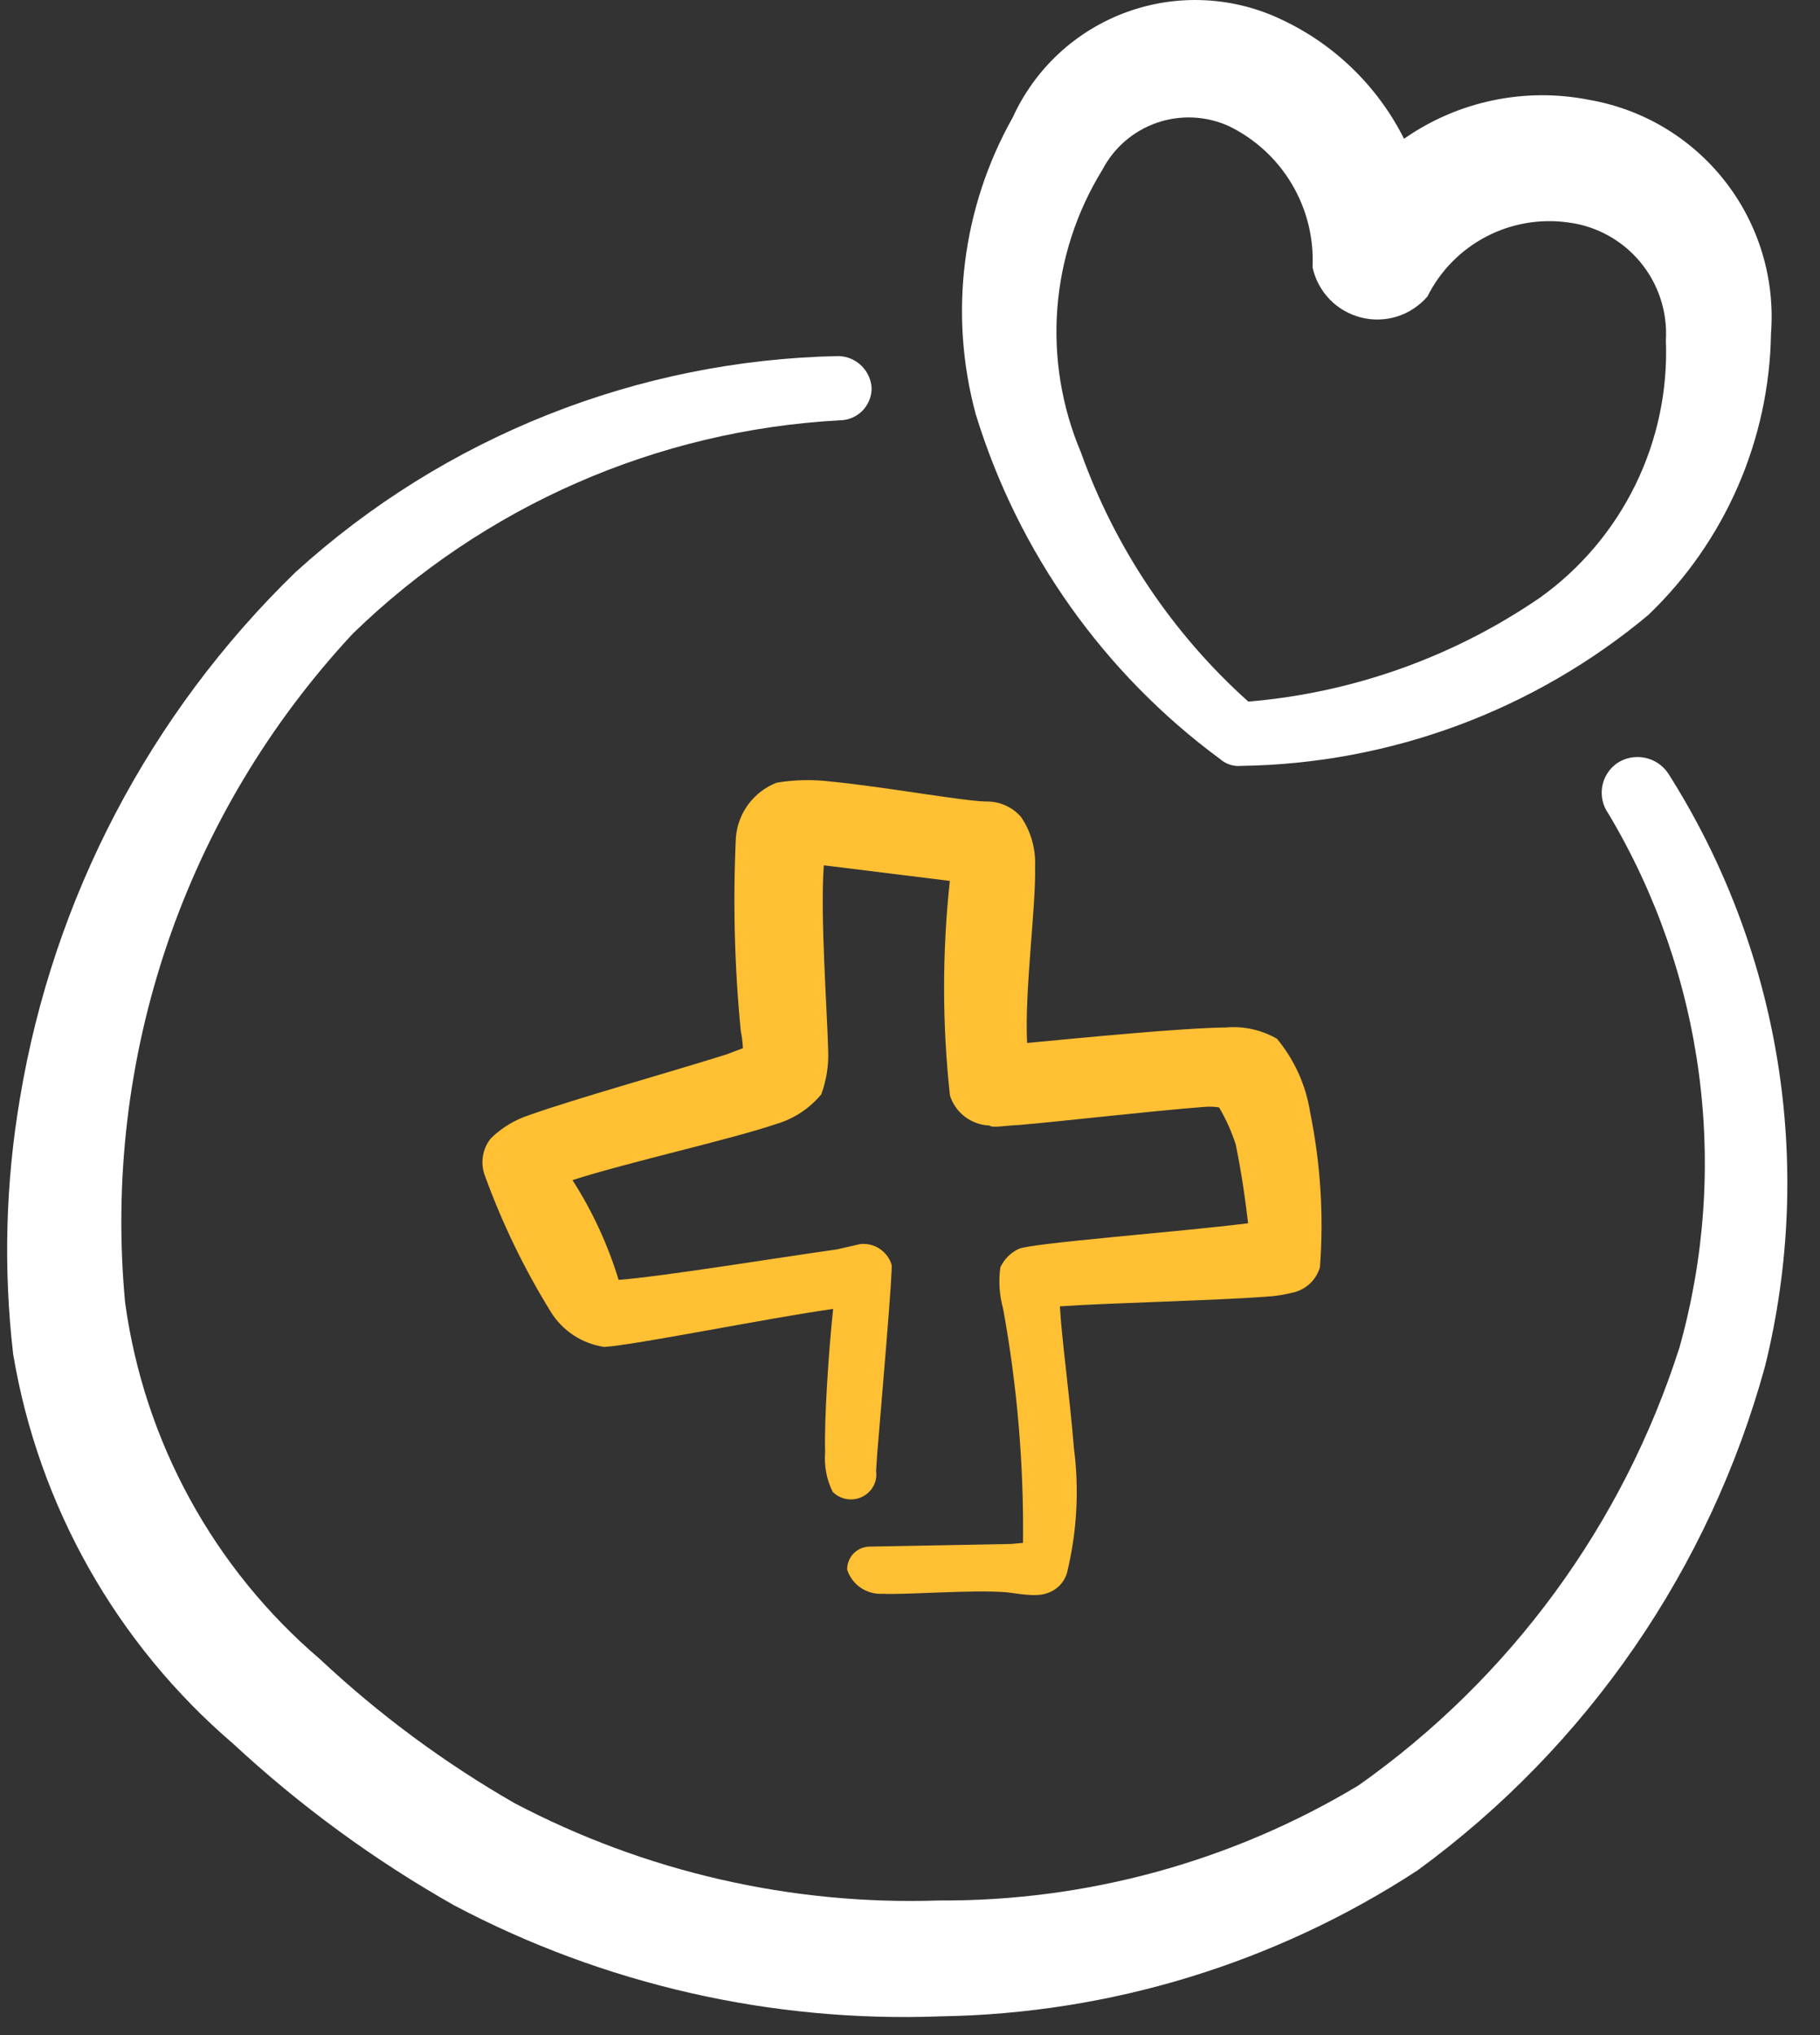
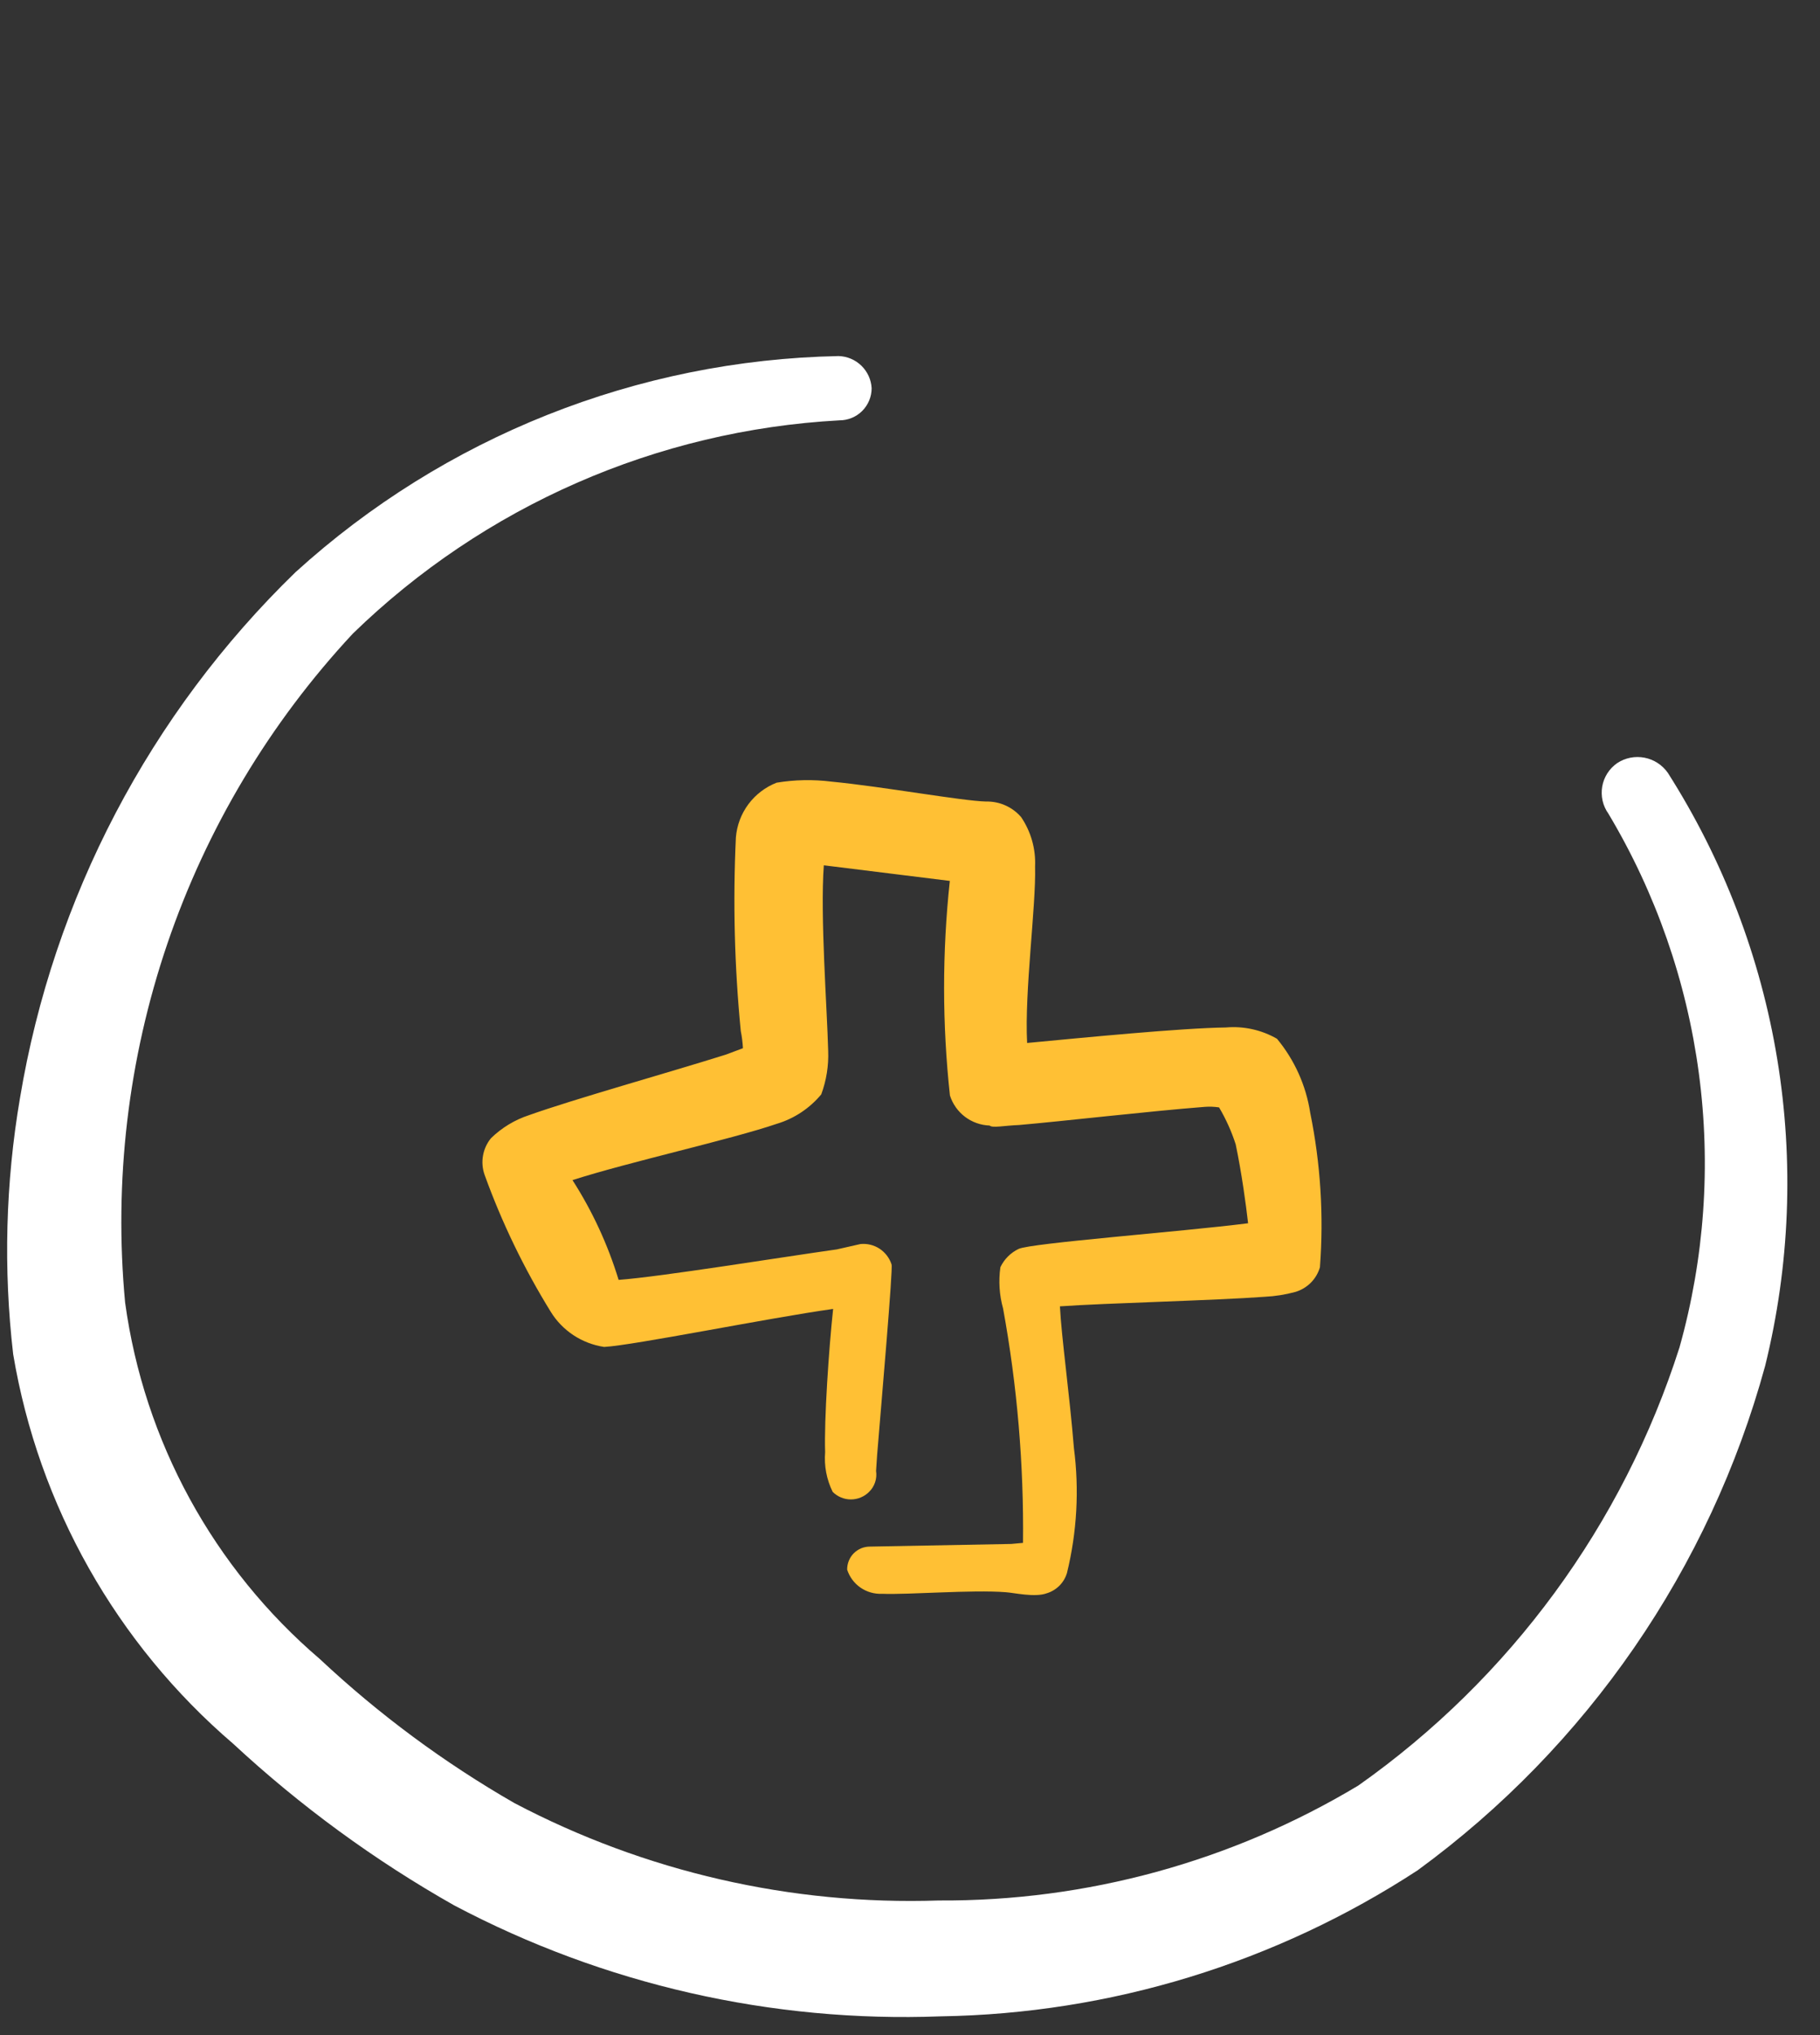
<svg xmlns="http://www.w3.org/2000/svg" width="51" height="57" viewBox="0 0 51 57" fill="none">
  <rect x="0" y="0" width="51" height="57" fill="#333333" stroke="none" />
-   <path fill-rule="evenodd" clip-rule="evenodd" d="M34.189 21.26C34.271 21.332 34.366 21.385 34.469 21.418C34.573 21.451 34.681 21.462 34.789 21.451C38.962 21.391 42.987 19.899 46.19 17.224C47.256 16.203 48.108 14.98 48.698 13.627C49.288 12.274 49.604 10.817 49.627 9.341C49.744 7.811 49.286 6.292 48.343 5.082C47.4 3.871 46.039 3.056 44.526 2.796C43.633 2.619 42.714 2.625 41.824 2.813C40.934 3 40.09 3.365 39.344 3.887C38.611 2.428 37.411 1.256 35.935 0.559C35.261 0.234 34.529 0.046 33.782 0.008C33.035 -0.031 32.287 0.08 31.584 0.334C30.88 0.588 30.234 0.98 29.684 1.487C29.134 1.994 28.69 2.606 28.38 3.287C26.955 5.816 26.582 8.804 27.343 11.605C28.531 15.474 30.931 18.859 34.189 21.26ZM30.889 4.759C31.211 4.14 31.758 3.667 32.417 3.439C33.077 3.211 33.799 3.244 34.435 3.532C35.17 3.889 35.784 4.454 36.201 5.157C36.618 5.86 36.82 6.67 36.78 7.487C36.853 7.824 37.019 8.134 37.258 8.383C37.498 8.631 37.802 8.807 38.136 8.892C38.471 8.977 38.822 8.968 39.151 8.864C39.48 8.76 39.774 8.566 39.999 8.305C40.357 7.588 40.932 7.002 41.642 6.63C42.351 6.258 43.16 6.119 43.953 6.232C44.742 6.334 45.462 6.732 45.968 7.345C46.474 7.957 46.729 8.739 46.681 9.532C46.736 10.93 46.443 12.319 45.829 13.576C45.215 14.833 44.299 15.917 43.163 16.733C40.735 18.399 37.915 19.405 34.98 19.651C32.86 17.75 31.248 15.35 30.289 12.669C29.751 11.398 29.524 10.017 29.628 8.641C29.733 7.265 30.165 5.934 30.889 4.759Z" fill="white" />
  <path fill-rule="evenodd" clip-rule="evenodd" d="M46.736 21.646C46.581 21.425 46.347 21.273 46.082 21.222C45.817 21.171 45.543 21.225 45.318 21.373C45.207 21.45 45.113 21.547 45.041 21.66C44.969 21.773 44.92 21.899 44.897 22.031C44.875 22.163 44.878 22.298 44.908 22.429C44.938 22.559 44.994 22.683 45.072 22.792C46.401 25.017 47.263 27.49 47.605 30.06C47.948 32.63 47.763 35.242 47.063 37.738C45.479 42.7 42.319 47.009 38.062 50.011C34.513 52.141 30.447 53.255 26.307 53.23C22.174 53.368 18.076 52.428 14.415 50.502C12.447 49.372 10.617 48.018 8.961 46.466C5.98 43.92 4.038 40.367 3.506 36.483C3.187 33.087 3.59 29.661 4.69 26.431C5.79 23.202 7.562 20.242 9.888 17.746C13.563 14.173 18.407 12.051 23.525 11.773C23.764 11.773 23.993 11.678 24.162 11.509C24.33 11.34 24.425 11.111 24.425 10.873C24.412 10.634 24.309 10.409 24.137 10.242C23.965 10.075 23.737 9.979 23.498 9.973C17.86 10.084 12.453 12.235 8.279 16.028C4.199 19.987 1.494 25.148 0.56 30.756C0.156 33.126 0.092 35.541 0.369 37.929C1.081 42.176 3.262 46.038 6.533 48.839C8.414 50.584 10.492 52.103 12.725 53.366C16.918 55.583 21.622 56.655 26.362 56.475C31.113 56.401 35.747 54.982 39.726 52.384C44.477 48.913 47.91 43.932 49.463 38.256C50.156 35.447 50.271 32.527 49.803 29.672C49.334 26.816 48.29 24.086 46.736 21.646Z" fill="white" />
  <path d="M20.621 23.454C20.536 25.263 20.582 27.076 20.758 28.878C20.79 29.037 20.81 29.197 20.819 29.359L20.338 29.539C18.715 30.049 16.086 30.784 14.825 31.234C14.424 31.365 14.06 31.586 13.758 31.88C13.643 32.021 13.566 32.188 13.535 32.367C13.503 32.546 13.518 32.73 13.578 32.902C14.061 34.239 14.681 35.523 15.428 36.733C15.59 36.999 15.809 37.225 16.069 37.397C16.329 37.568 16.623 37.68 16.93 37.726C17.757 37.681 21.528 36.916 23.346 36.661C23.226 37.773 23.091 39.772 23.122 40.673C23.09 41.056 23.163 41.44 23.333 41.785C23.468 41.92 23.652 41.997 23.843 41.997C24.035 41.997 24.219 41.921 24.354 41.785C24.431 41.71 24.488 41.618 24.522 41.516C24.556 41.414 24.565 41.306 24.549 41.199C24.549 41.199 24.564 40.974 24.579 40.749C24.699 39.276 25.028 35.52 24.983 35.415C24.925 35.235 24.806 35.08 24.648 34.975C24.489 34.871 24.3 34.825 24.111 34.844L23.45 34.994C21.948 35.204 18.537 35.758 17.335 35.848C17.034 34.862 16.599 33.921 16.042 33.053C17.635 32.543 20.489 31.913 21.766 31.477C22.254 31.331 22.687 31.044 23.013 30.652C23.157 30.263 23.223 29.849 23.207 29.435C23.177 28.233 22.981 25.663 23.085 24.236L26.616 24.673C26.401 26.671 26.402 28.686 26.619 30.683C26.695 30.921 26.842 31.129 27.041 31.28C27.241 31.431 27.481 31.516 27.731 31.525C27.806 31.6 28.151 31.525 28.557 31.51C29.774 31.405 32.223 31.121 33.755 31.002C33.891 30.991 34.027 30.997 34.161 31.017C34.354 31.344 34.511 31.692 34.627 32.053C34.793 32.85 34.913 33.721 34.974 34.262C33.081 34.502 28.889 34.816 28.543 34.981C28.32 35.088 28.14 35.268 28.033 35.492C27.978 35.878 28.003 36.272 28.108 36.648C28.504 38.814 28.691 41.013 28.667 43.214L28.336 43.244L24.385 43.318C24.3 43.317 24.215 43.333 24.136 43.364C24.057 43.397 23.986 43.444 23.925 43.504C23.865 43.564 23.818 43.636 23.786 43.715C23.754 43.794 23.738 43.878 23.739 43.964C23.805 44.168 23.936 44.345 24.113 44.467C24.29 44.589 24.502 44.65 24.716 44.64C25.467 44.67 27.24 44.521 28.187 44.596C28.412 44.611 28.998 44.747 29.328 44.627C29.463 44.587 29.586 44.513 29.686 44.414C29.786 44.314 29.859 44.191 29.899 44.056C30.179 42.911 30.245 41.725 30.093 40.556C29.972 39.053 29.746 37.475 29.701 36.589C30.963 36.499 34.043 36.425 35.44 36.321C35.73 36.307 36.017 36.262 36.296 36.186C36.46 36.138 36.609 36.049 36.73 35.929C36.851 35.808 36.939 35.659 36.987 35.495C37.097 34.047 37.005 32.591 36.715 31.168C36.598 30.405 36.276 29.688 35.783 29.094C35.35 28.846 34.852 28.735 34.355 28.778C33.108 28.793 30.374 29.062 28.782 29.212C28.706 27.754 29.035 25.38 29.005 24.269C29.027 23.778 28.89 23.293 28.614 22.886C28.493 22.746 28.343 22.634 28.174 22.559C28.005 22.483 27.822 22.446 27.637 22.45C26.961 22.435 24.722 22.028 23.295 21.892C22.785 21.828 22.269 21.838 21.762 21.922C21.448 22.045 21.174 22.254 20.972 22.524C20.77 22.795 20.649 23.117 20.621 23.454Z" fill="#FFC034" />
</svg>